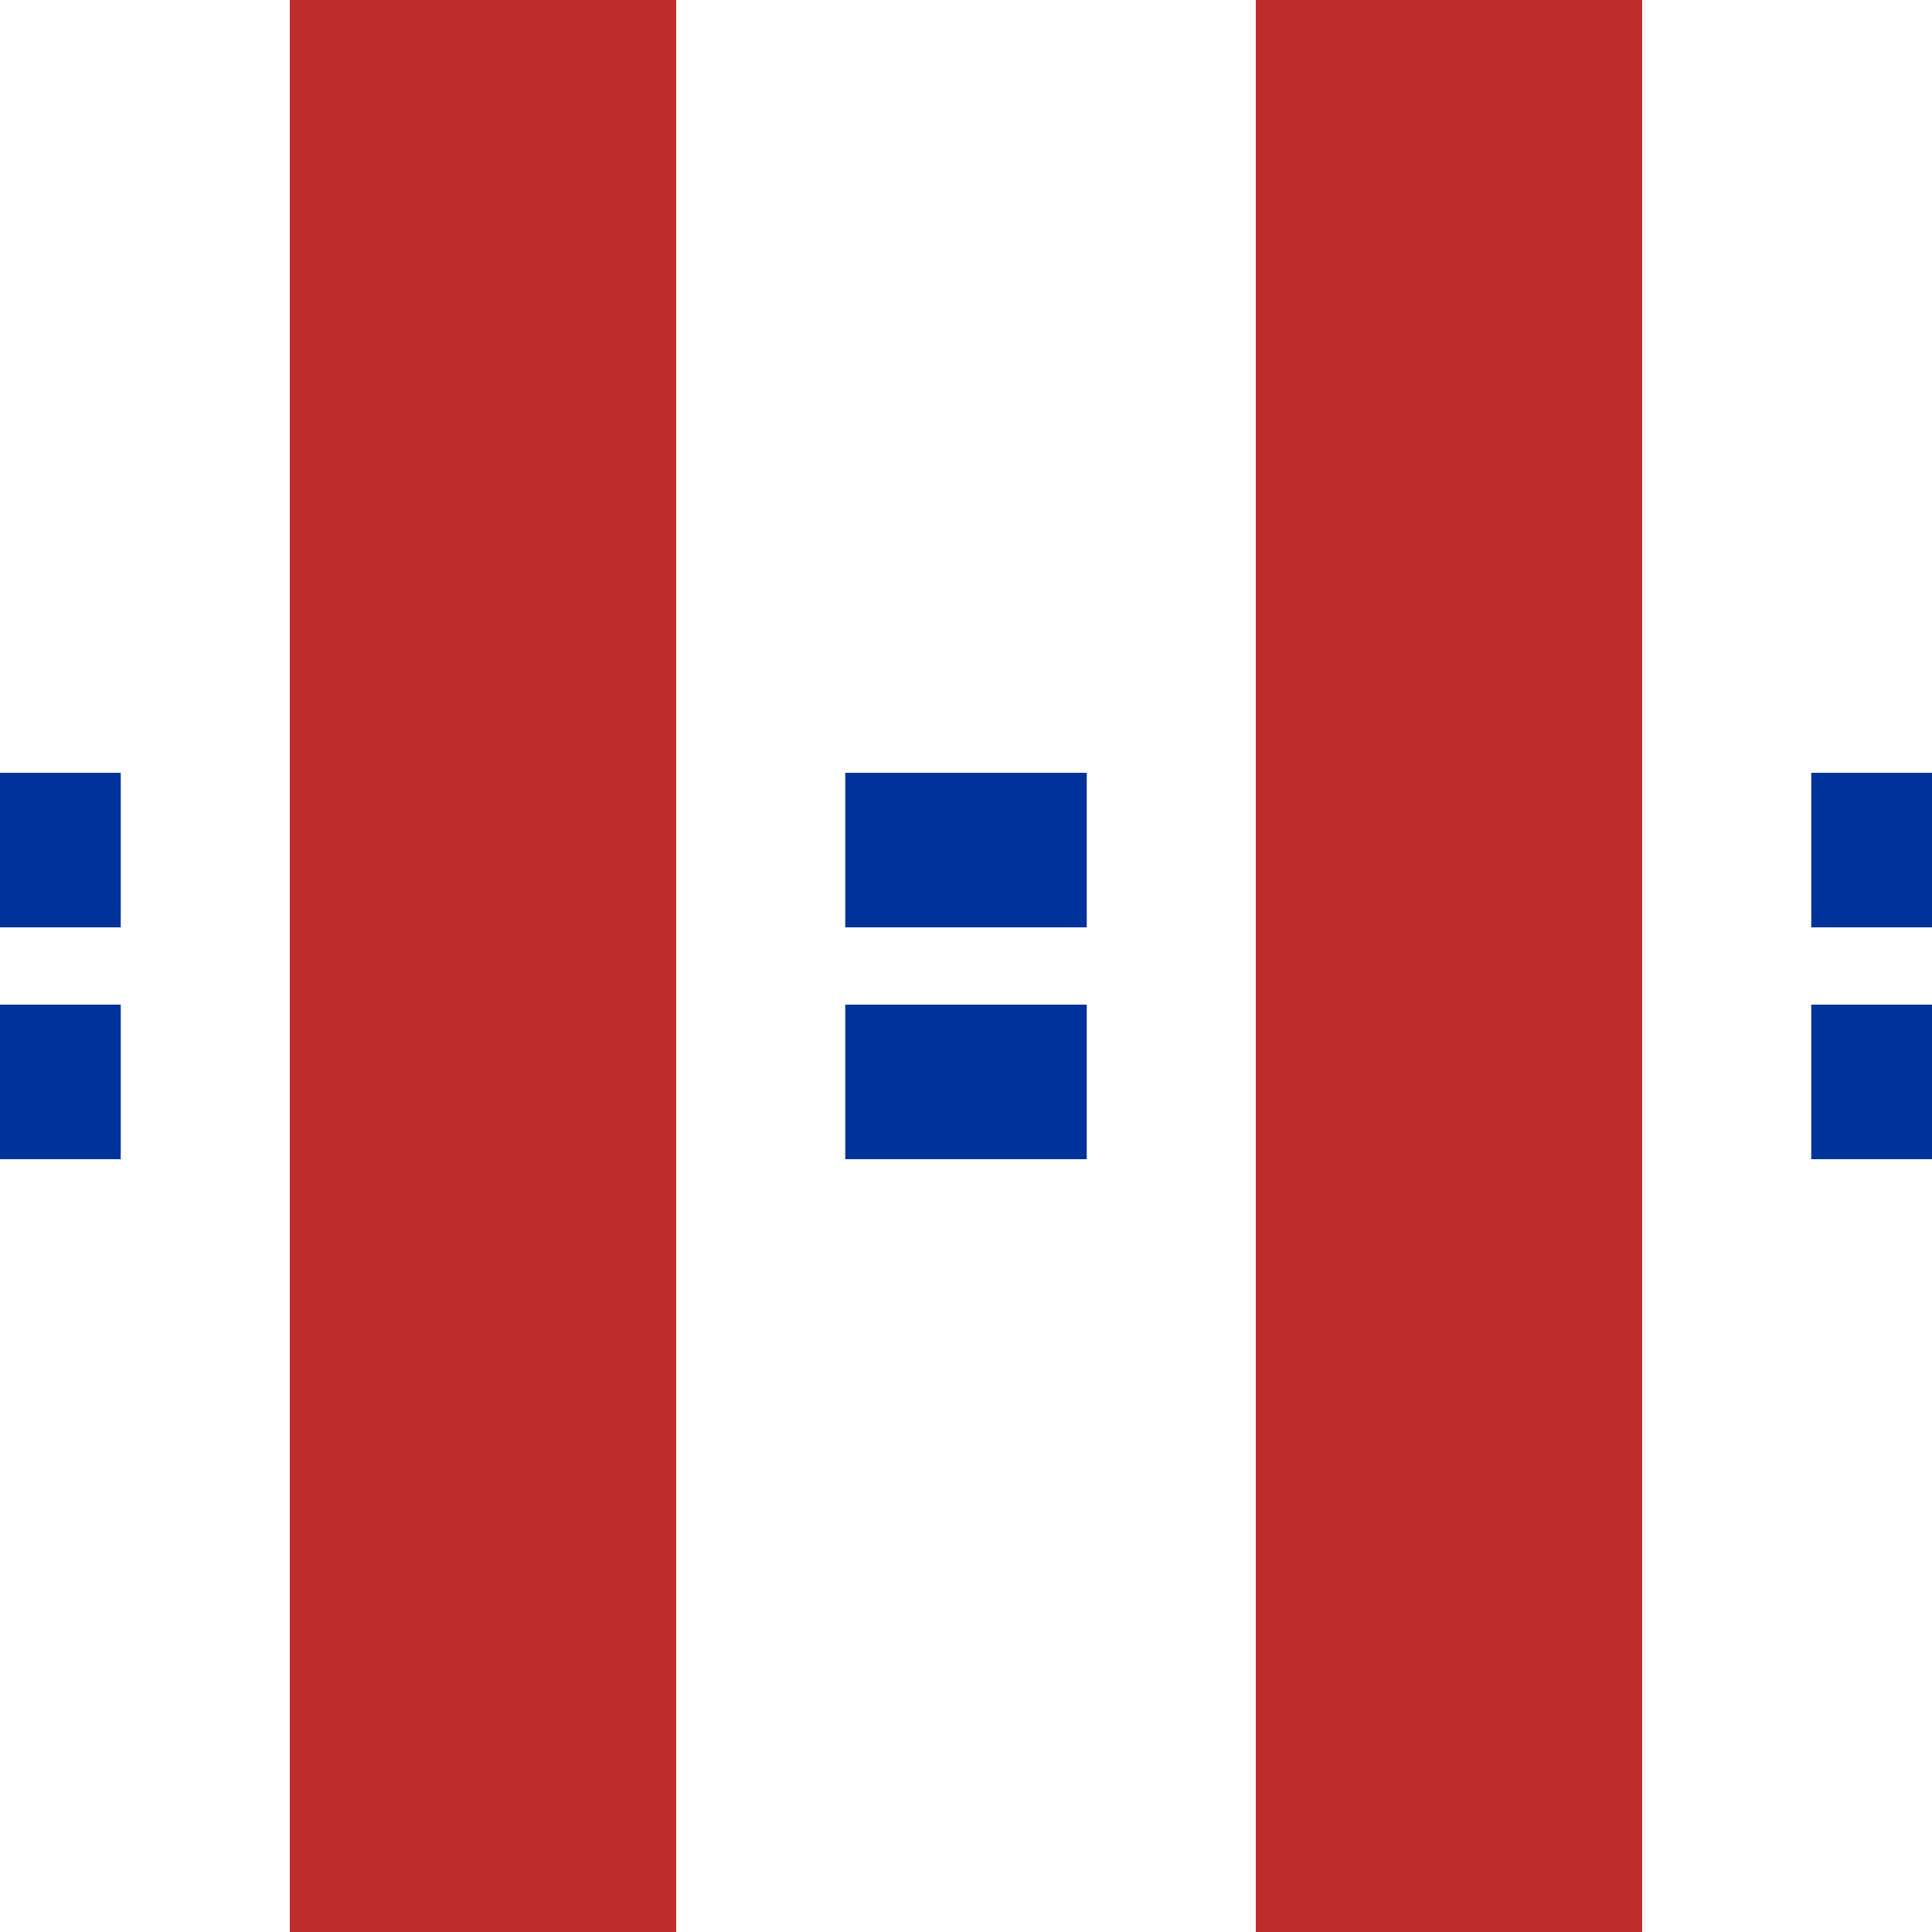
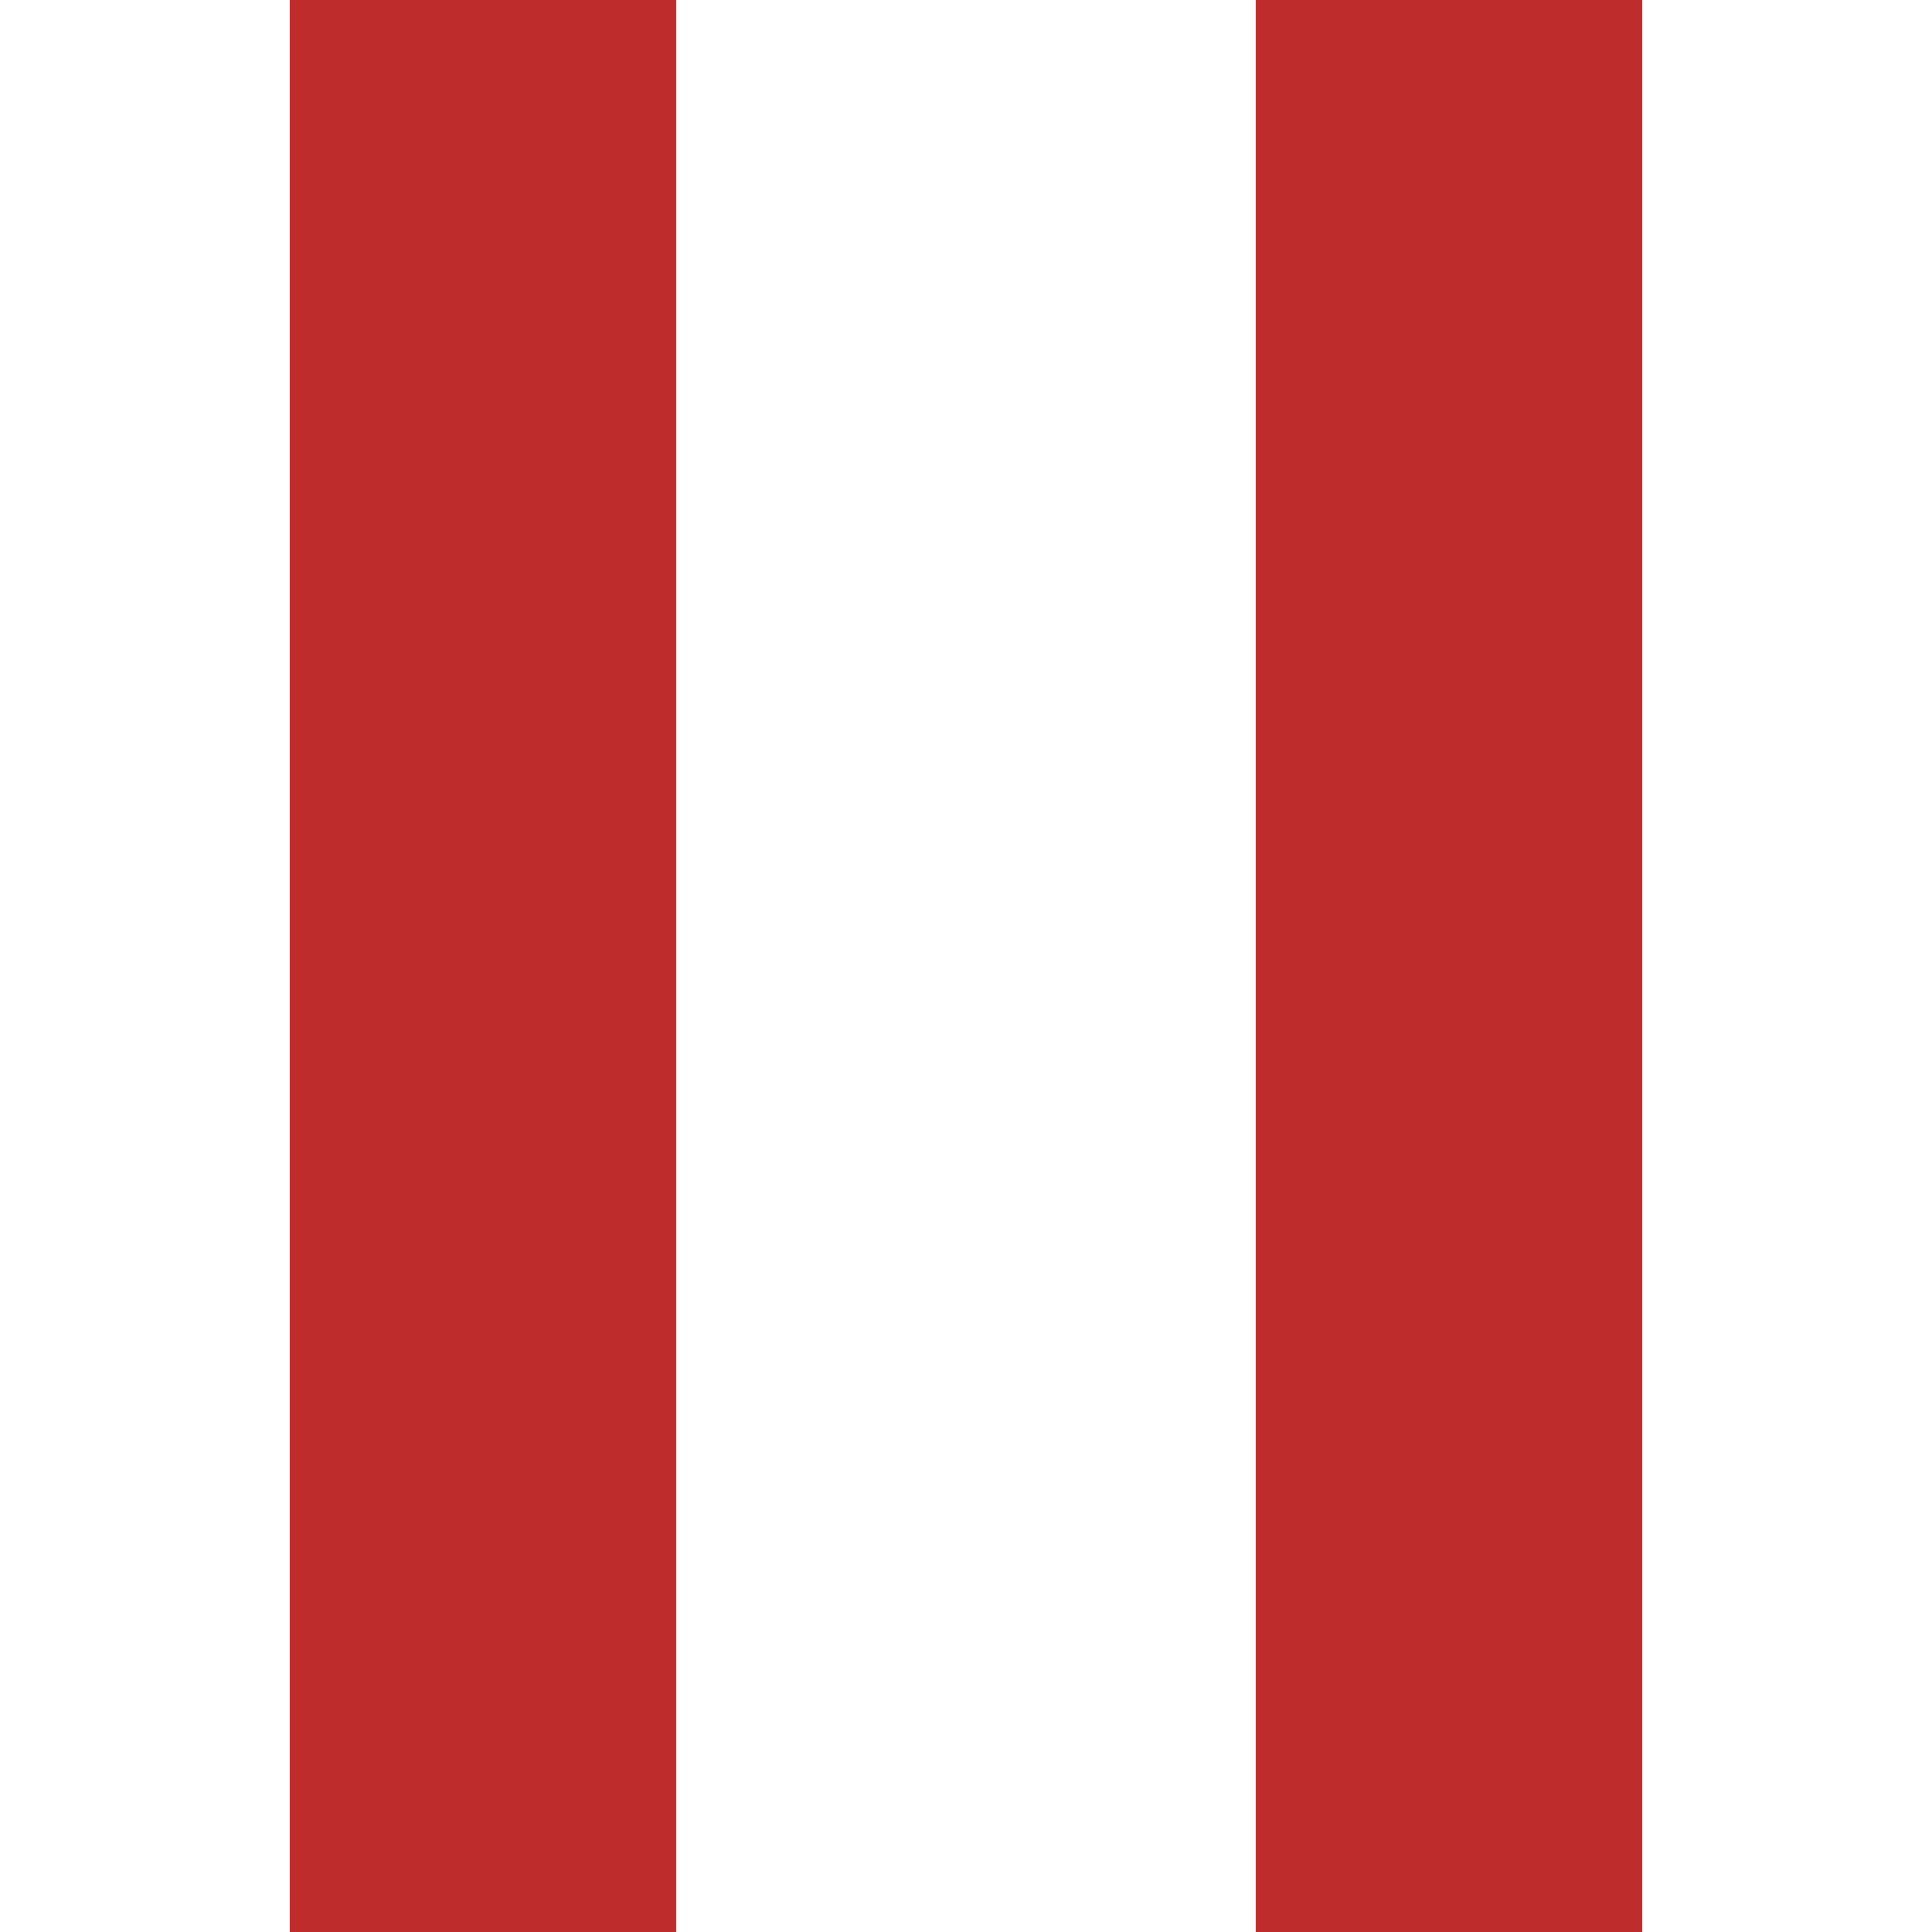
<svg xmlns="http://www.w3.org/2000/svg" width="500" height="500" viewBox="0 0 500 500">
  <title>mvKRZt</title>
  <g fill="none">
-     <path d="M -31.25,220 H 575 M -31.25,280 H 575" stroke="#003399" stroke-width="40" stroke-dasharray="62.5" />
    <path d="M 125,0 V 500" stroke="#be2d2c" stroke-width="100" />
    <path d="M 375,0 V 500" stroke="#be2d2c" stroke-width="100" />
  </g>
</svg>